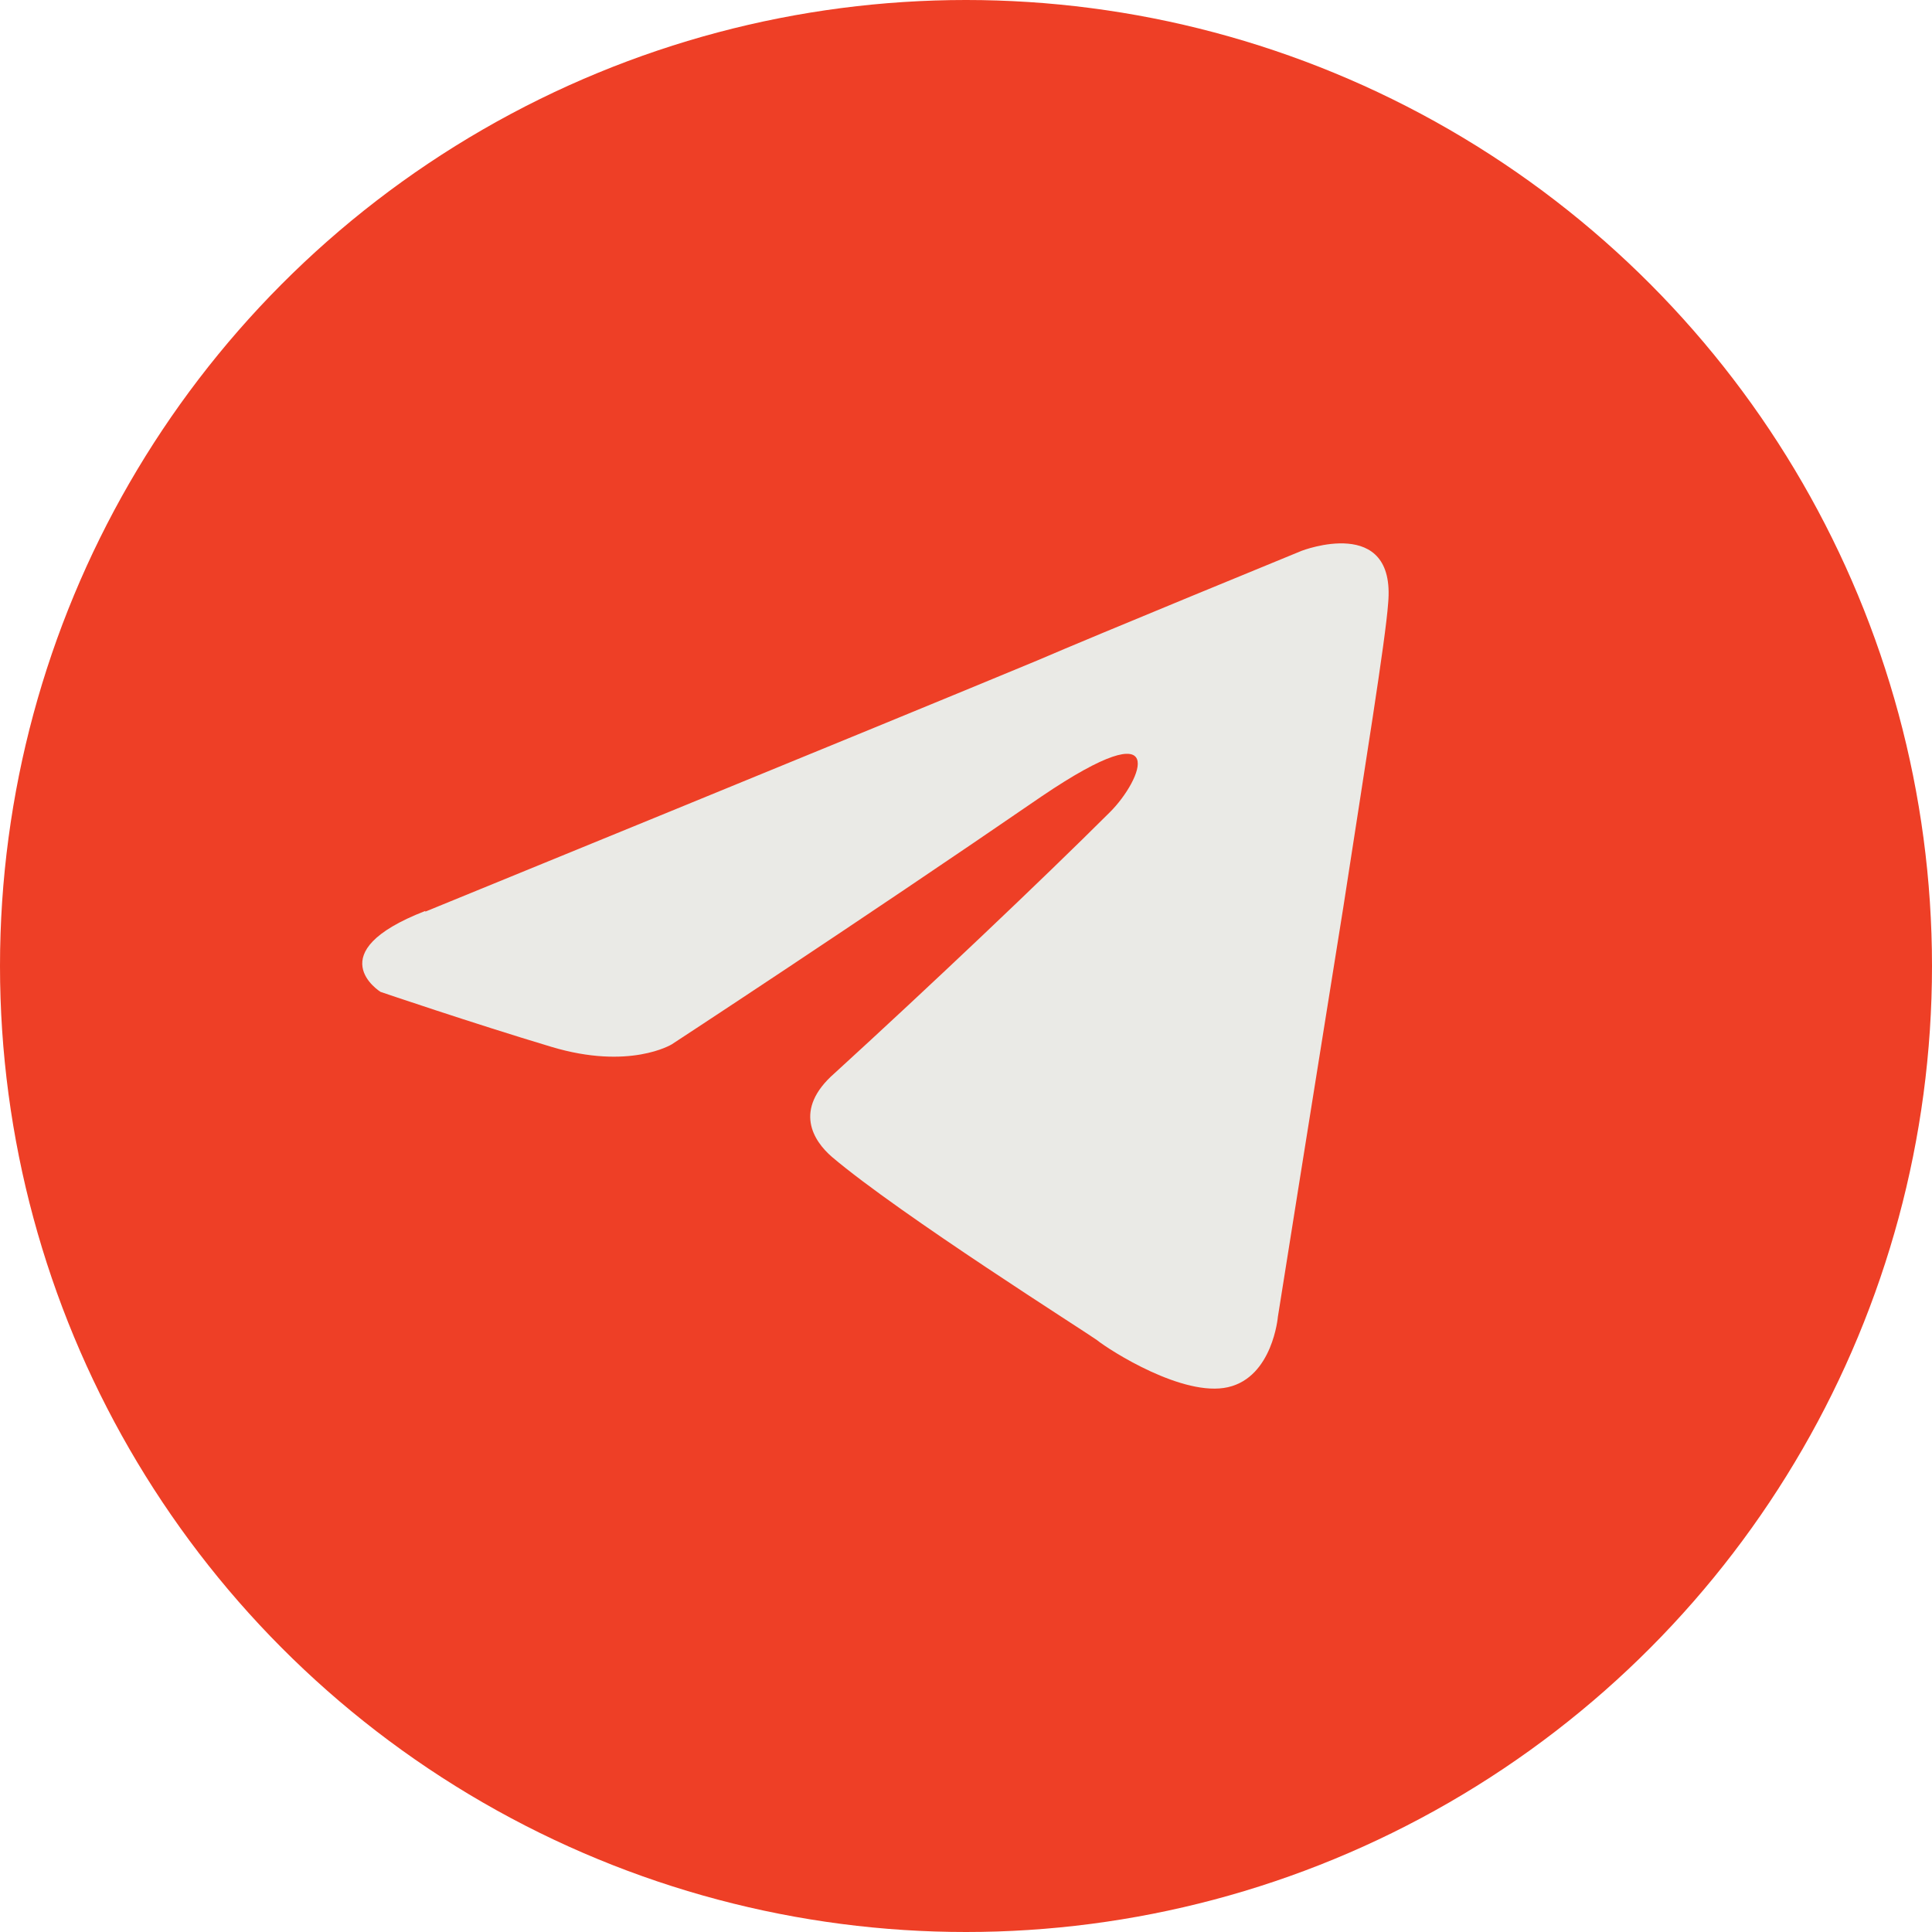
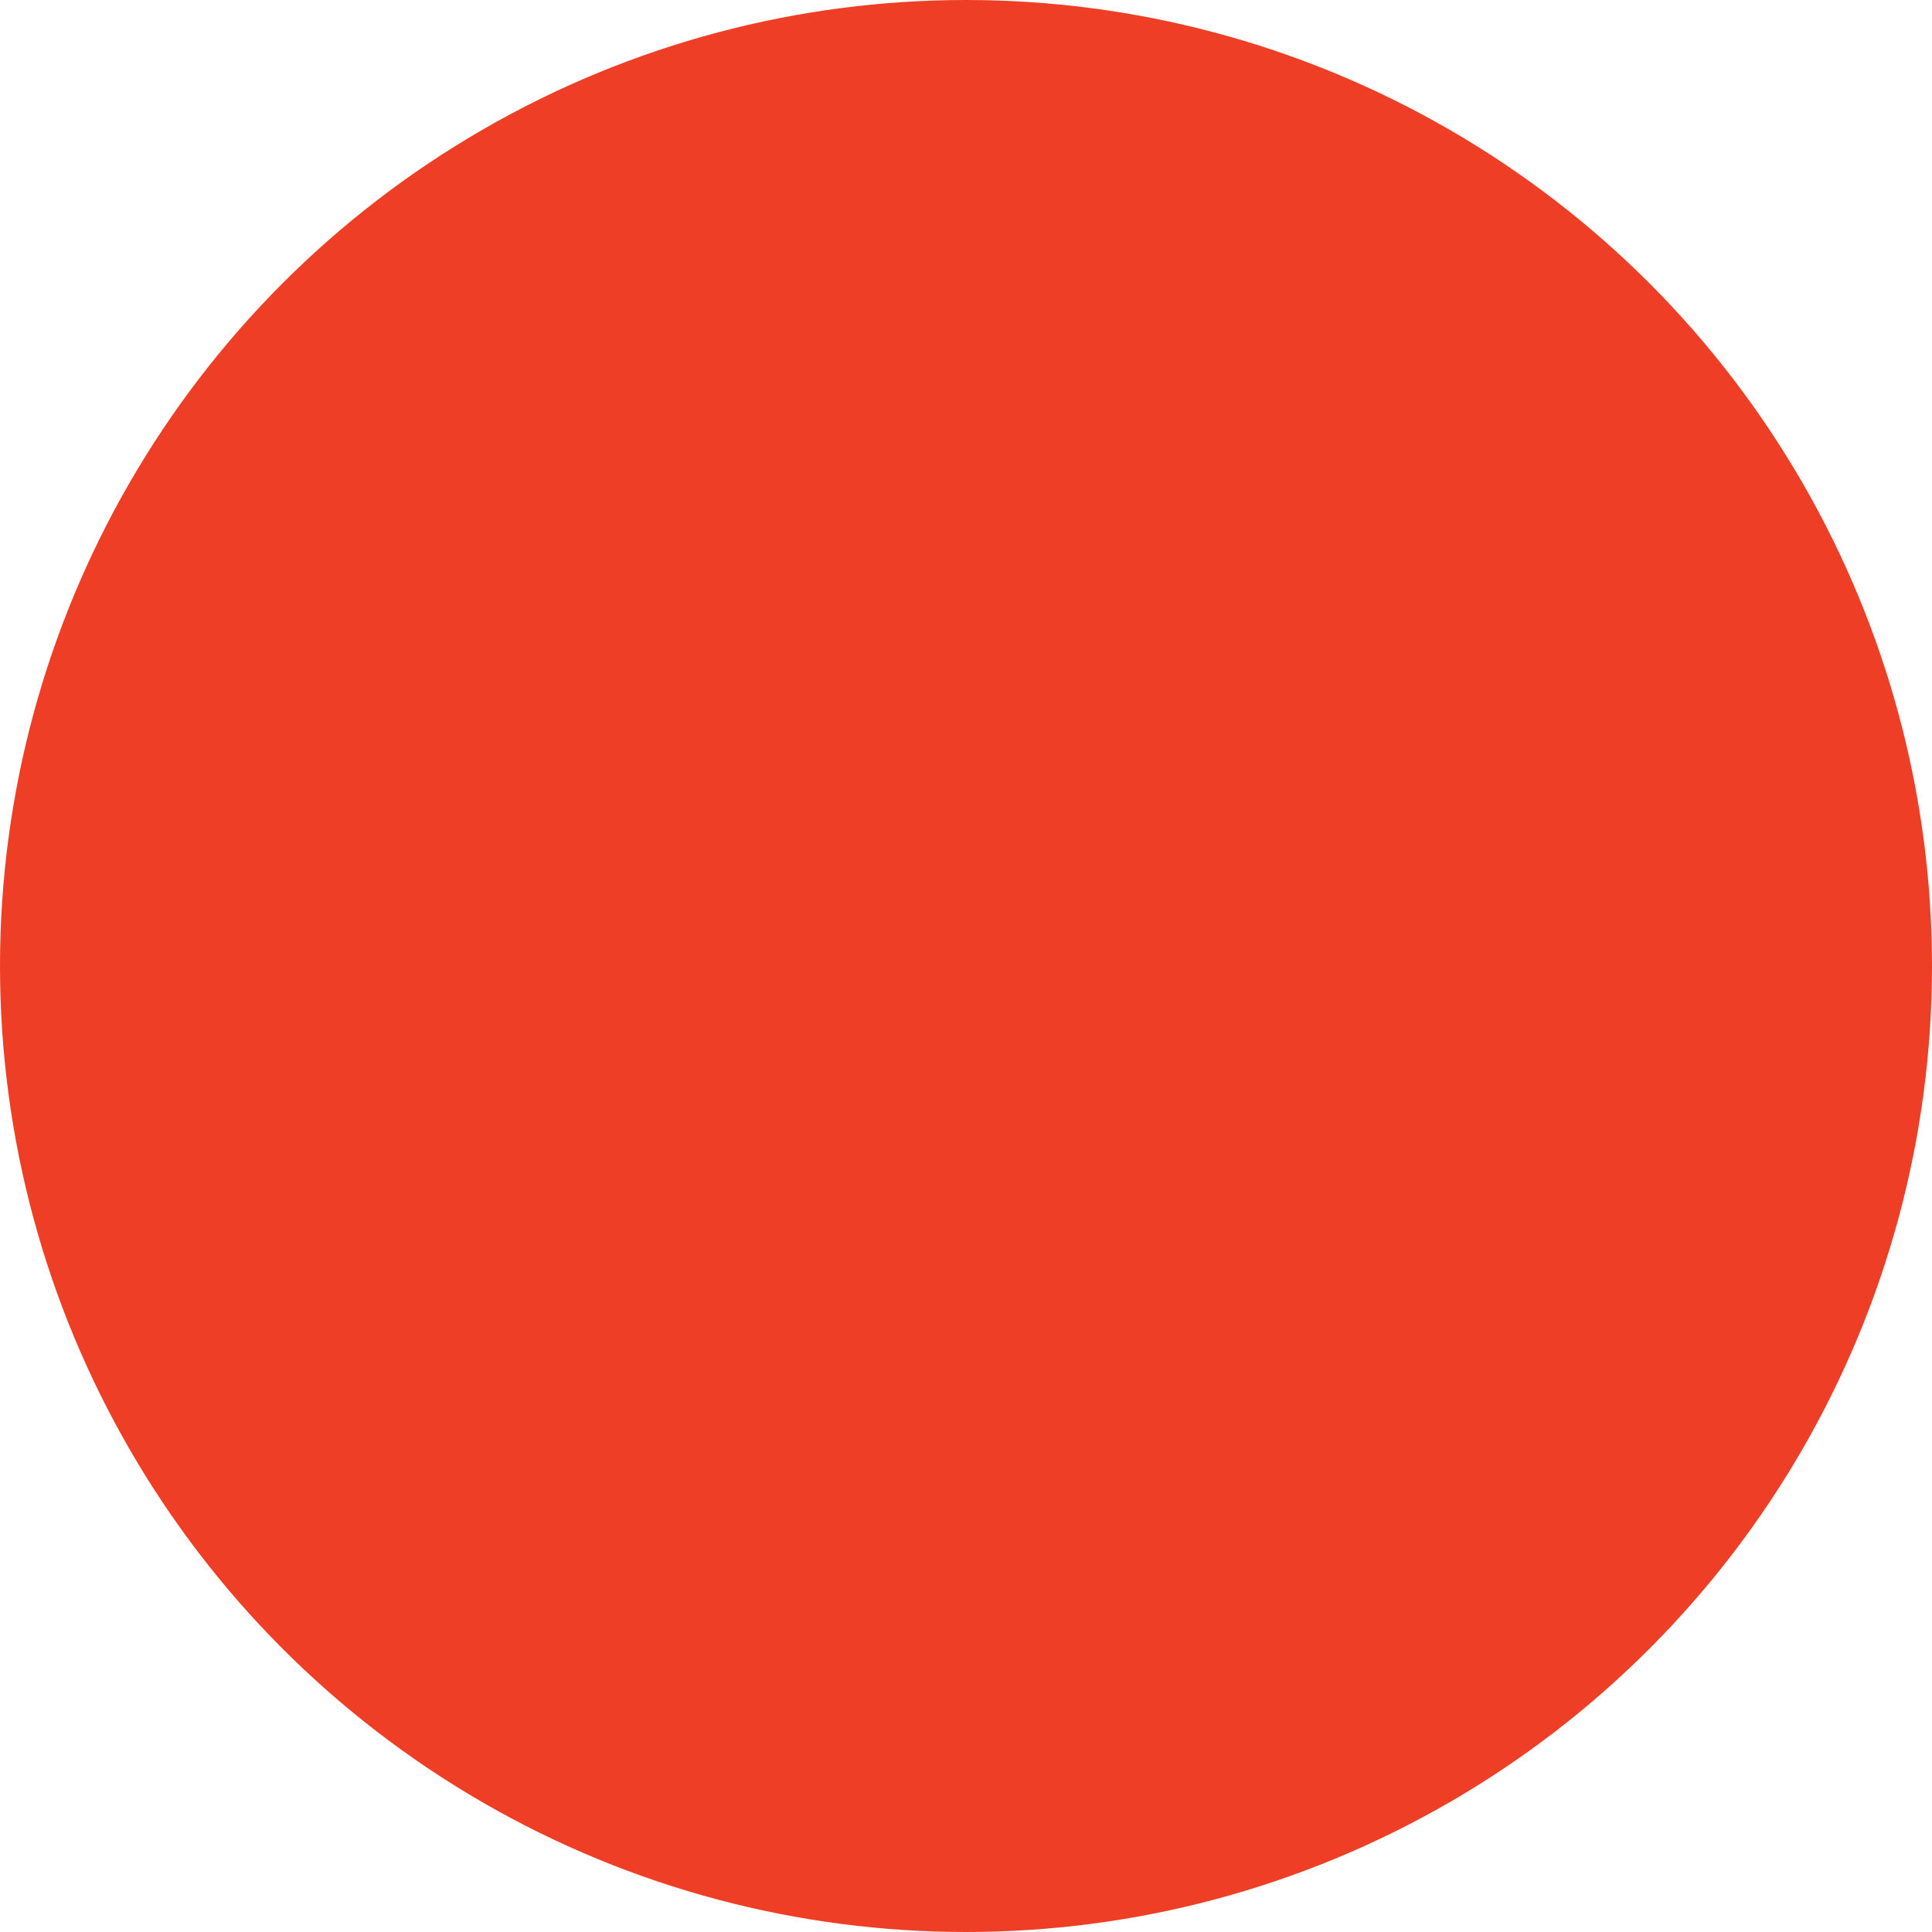
<svg xmlns="http://www.w3.org/2000/svg" width="30" height="30" viewBox="0 0 30 30" fill="none">
  <circle cx="15" cy="15" r="15" fill="#EE3F26" />
-   <path d="M6.604 14.156C6.604 14.156 13.653 11.275 16.099 10.259C17.038 9.854 20.212 8.553 20.212 8.553C20.212 8.553 21.68 7.985 21.555 9.368C21.515 9.936 21.191 11.926 20.861 14.074C20.372 17.118 19.843 20.447 19.843 20.447C19.843 20.447 19.763 21.381 19.069 21.54C18.375 21.699 17.237 20.972 17.032 20.808C16.867 20.687 13.977 18.862 12.919 17.965C12.634 17.719 12.31 17.233 12.959 16.665C14.426 15.325 16.179 13.664 17.237 12.609C17.726 12.122 18.215 10.986 16.179 12.363C13.283 14.352 10.432 16.216 10.432 16.216C10.432 16.216 9.778 16.621 8.561 16.255C7.337 15.888 5.909 15.402 5.909 15.402C5.909 15.402 4.931 14.795 6.604 14.145V14.156Z" fill="#EAEAE6" />
</svg>